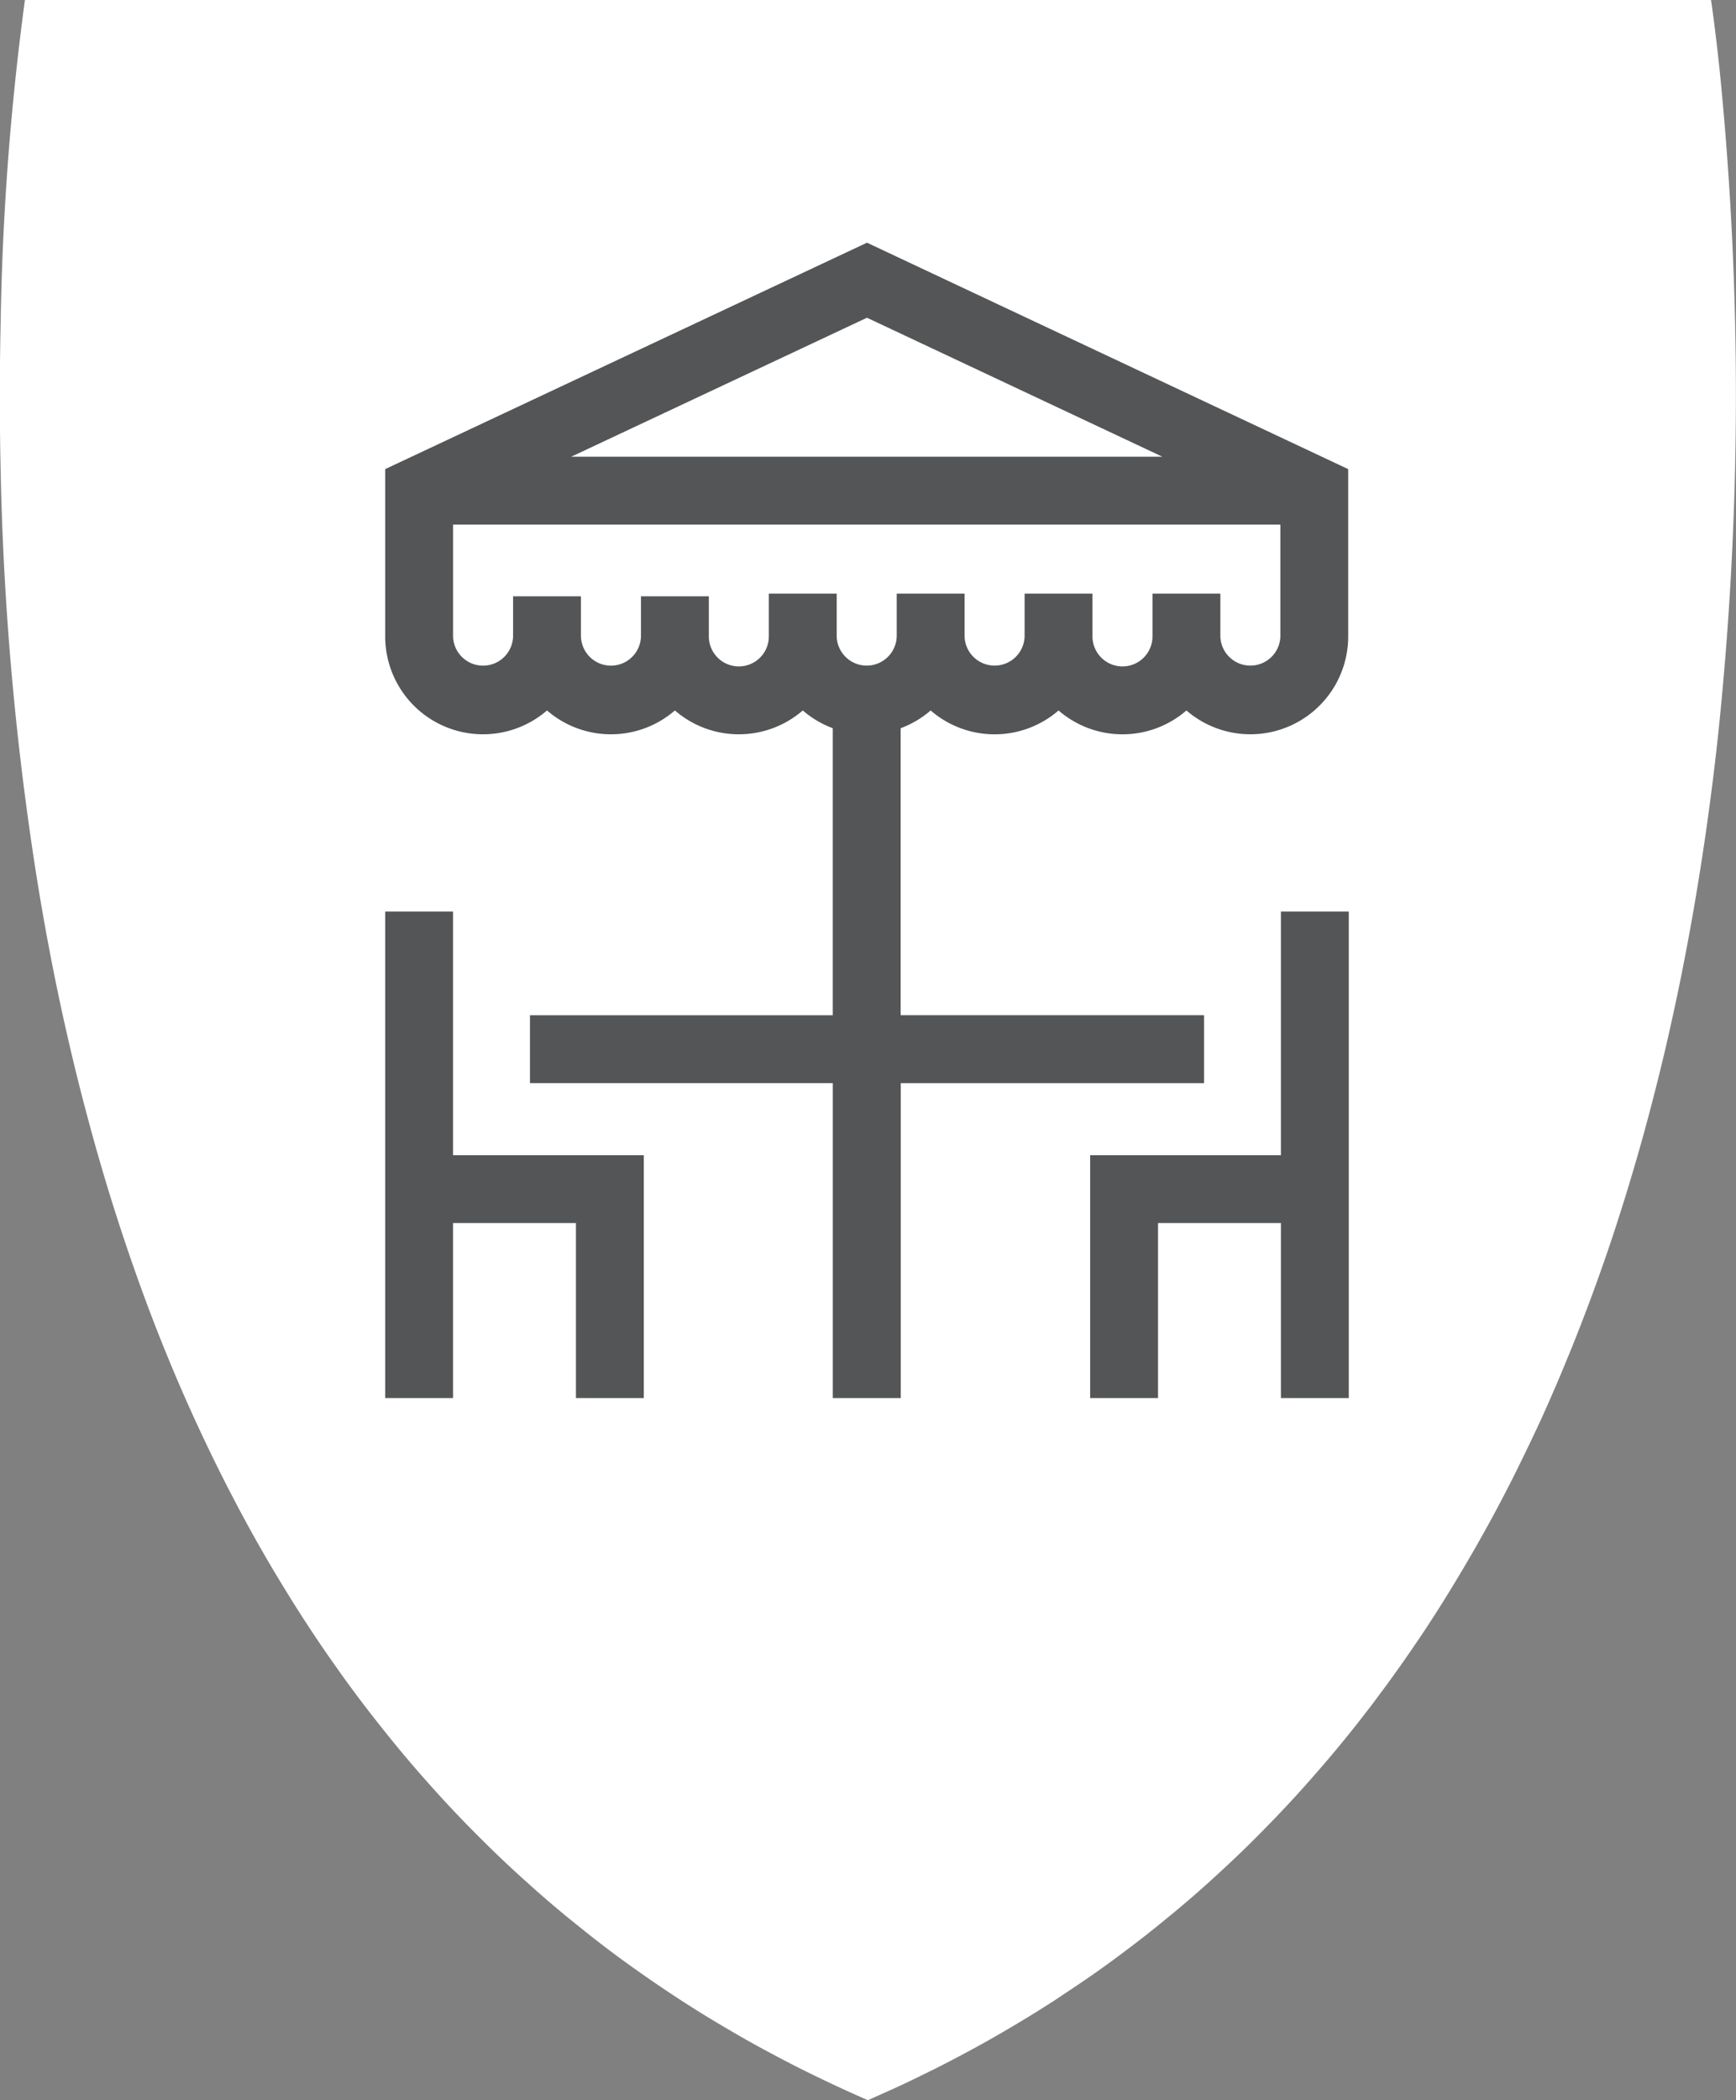
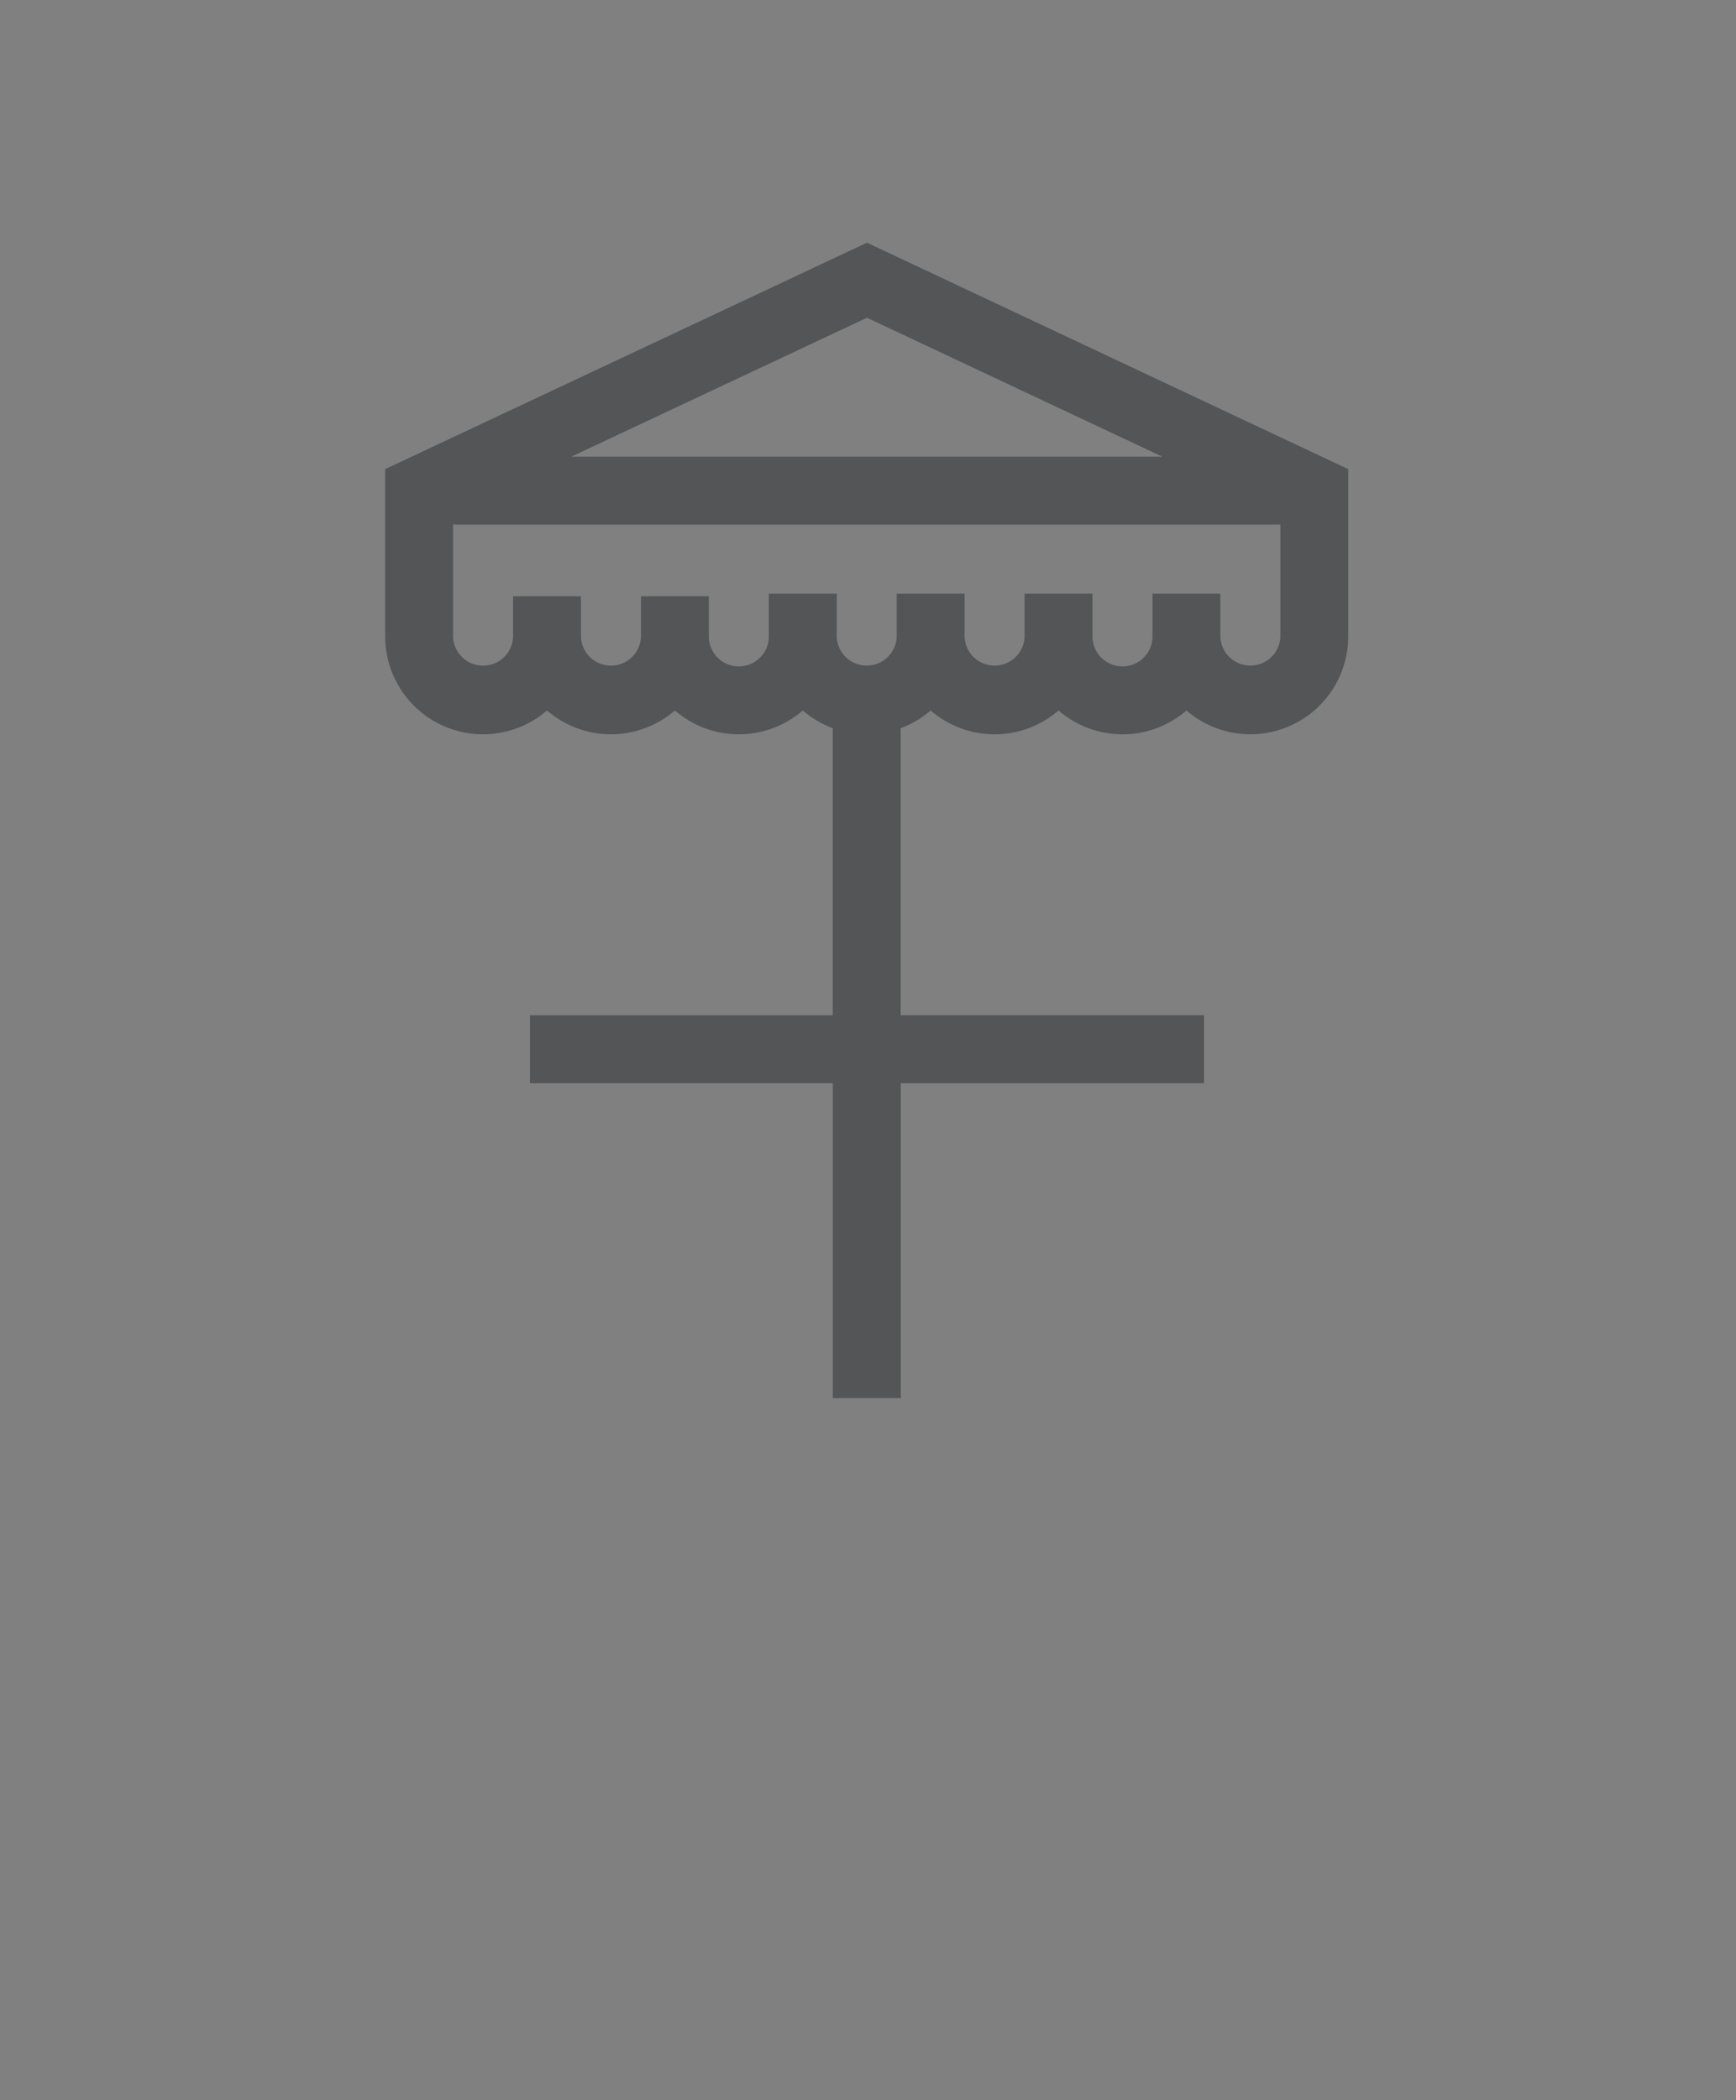
<svg xmlns="http://www.w3.org/2000/svg" width="76.615" height="92.65" viewBox="0 0 76.615 92.65">
  <rect x="0" y="0" width="76.615" height="92.65" fill="#808080" stroke="none" />
  <defs>
    <clipPath id="clip-path">
      <rect id="Rectangle_129" data-name="Rectangle 129" width="42.526" height="50.969" fill="#535556" />
    </clipPath>
  </defs>
  <g id="Group_794" data-name="Group 794" transform="translate(-1435 -4490.065)">
-     <path id="Path_411" data-name="Path 411" d="M35.091,0H35.1s.168,1.1.377,3.066a143.415,143.415,0,0,1-.054,29.254c-.1.936-.211,1.878-.336,2.831q-.247,1.9-.564,3.838c-.159.979-.334,1.967-.523,2.958q-.345,1.824-.764,3.662c-.058.269-.121.54-.185.809-.045.185-.09.372-.136.56-.536,2.221-1.155,4.45-1.866,6.666-.1.316-.2.628-.306.944q-.855,2.564-1.881,5.091c-.1.235-.192.469-.29.7-.3.727-.618,1.45-.942,2.169q-.465,1.009-.957,2.008c-.09.187-.183.372-.275.557-.476.947-.973,1.885-1.5,2.812q-.2.364-.413.725c-.088.148-.172.3-.262.445-.035.064-.071.127-.112.189q-.863,1.463-1.814,2.888c-.08.12-.163.241-.247.361-.325.484-.663.962-1.007,1.439-.151.213-.306.424-.463.633s-.312.422-.471.632l-.232.3q-.939,1.222-1.956,2.4c-.071.082-.142.164-.215.245q-.95,1.1-1.973,2.154c-.065.069-.135.138-.2.206q-.961.992-1.986,1.937c-.062.058-.123.114-.187.172q-.972.9-2,1.749c-.043.035-.084.071-.129.106l-.043.034q-1.034.858-2.128,1.67c-.013.011-.028.021-.043.032q-1.037.776-2.13,1.5c-.247.166-.5.333-.749.5-.467.3-.944.6-1.424.889-.71.43-1.431.846-2.173,1.25-.71.387-1.431.762-2.171,1.121q-1.062.527-2.173,1.011c-.1.049-.206.093-.308.138q-.947-.412-1.865-.85-1.107-.524-2.173-1.091c-.738-.389-1.463-.79-2.173-1.213q-1.107-.645-2.171-1.34-1.11-.726-2.173-1.491-1.113-.8-2.173-1.659-1.118-.888-2.173-1.838-1.118-.992-2.169-2.044-1.127-1.115-2.173-2.287-1.132-1.258-2.173-2.571-1.141-1.424-2.173-2.9c-.766-1.085-1.487-2.19-2.173-3.313q-1.155-1.88-2.171-3.823c-.779-1.48-1.5-2.986-2.173-4.5q-1.194-2.707-2.173-5.474c-.828-2.326-1.549-4.673-2.173-7.021-.252-.938-.488-1.878-.708-2.812q-.53-2.245-.953-4.471-.277-1.449-.51-2.883a131.613,131.613,0,0,1-1.652-18.4c-.049-2.246-.043-4.37,0-6.339A120.79,120.79,0,0,1-39.313,0Z" transform="translate(1475.413 4490.065)" fill="#fff" />
    <g id="Group_288" data-name="Group 288" transform="translate(1452 4500.773)">
      <g id="Group_287" data-name="Group 287" clip-path="url(#clip-path)">
        <path id="Path_475" data-name="Path 475" d="M36.137,37.078v-3H22.748V21.419a4.323,4.323,0,0,0,1.325-.783,4.31,4.31,0,0,0,5.644,0,4.311,4.311,0,0,0,5.644,0A4.317,4.317,0,0,0,42.5,17.368V9.989L21.263,0,0,9.988v7.38a4.317,4.317,0,0,0,7.141,3.267,4.311,4.311,0,0,0,5.644,0,4.311,4.311,0,0,0,5.644,0,4.315,4.315,0,0,0,1.324.783V34.082H6.389v2.995H19.754V50.97h3V37.078ZM34.3,9.442H8.208L21.262,3.31ZM15.607,18.693a1.326,1.326,0,0,1-1.324-1.325V15.6H11.288v1.77a1.325,1.325,0,0,1-2.649,0V15.6H5.644v1.77a1.325,1.325,0,0,1-2.649,0V12.437H39.507v4.931a1.325,1.325,0,0,1-2.649,0V15.481H33.863v1.887a1.324,1.324,0,1,1-2.649,0V15.481H28.219v1.887a1.325,1.325,0,0,1-2.649,0V15.481H22.575v1.887a1.325,1.325,0,0,1-2.649,0V15.481H16.931v1.887a1.325,1.325,0,0,1-1.324,1.325" transform="translate(0 -0.001)" fill="#535556" />
-         <path id="Path_476" data-name="Path 476" d="M2.994,303.21H0v21.462H2.994v-7.72H8.418v7.72h2.995V313.958H2.994Z" transform="translate(0 -273.704)" fill="#535556" />
-         <path id="Path_477" data-name="Path 477" d="M328.134,303.21v10.748h-8.419v10.714h2.995v-7.72h5.424v7.72h2.995V303.21Z" transform="translate(-288.603 -273.704)" fill="#535556" />
      </g>
    </g>
  </g>
</svg>